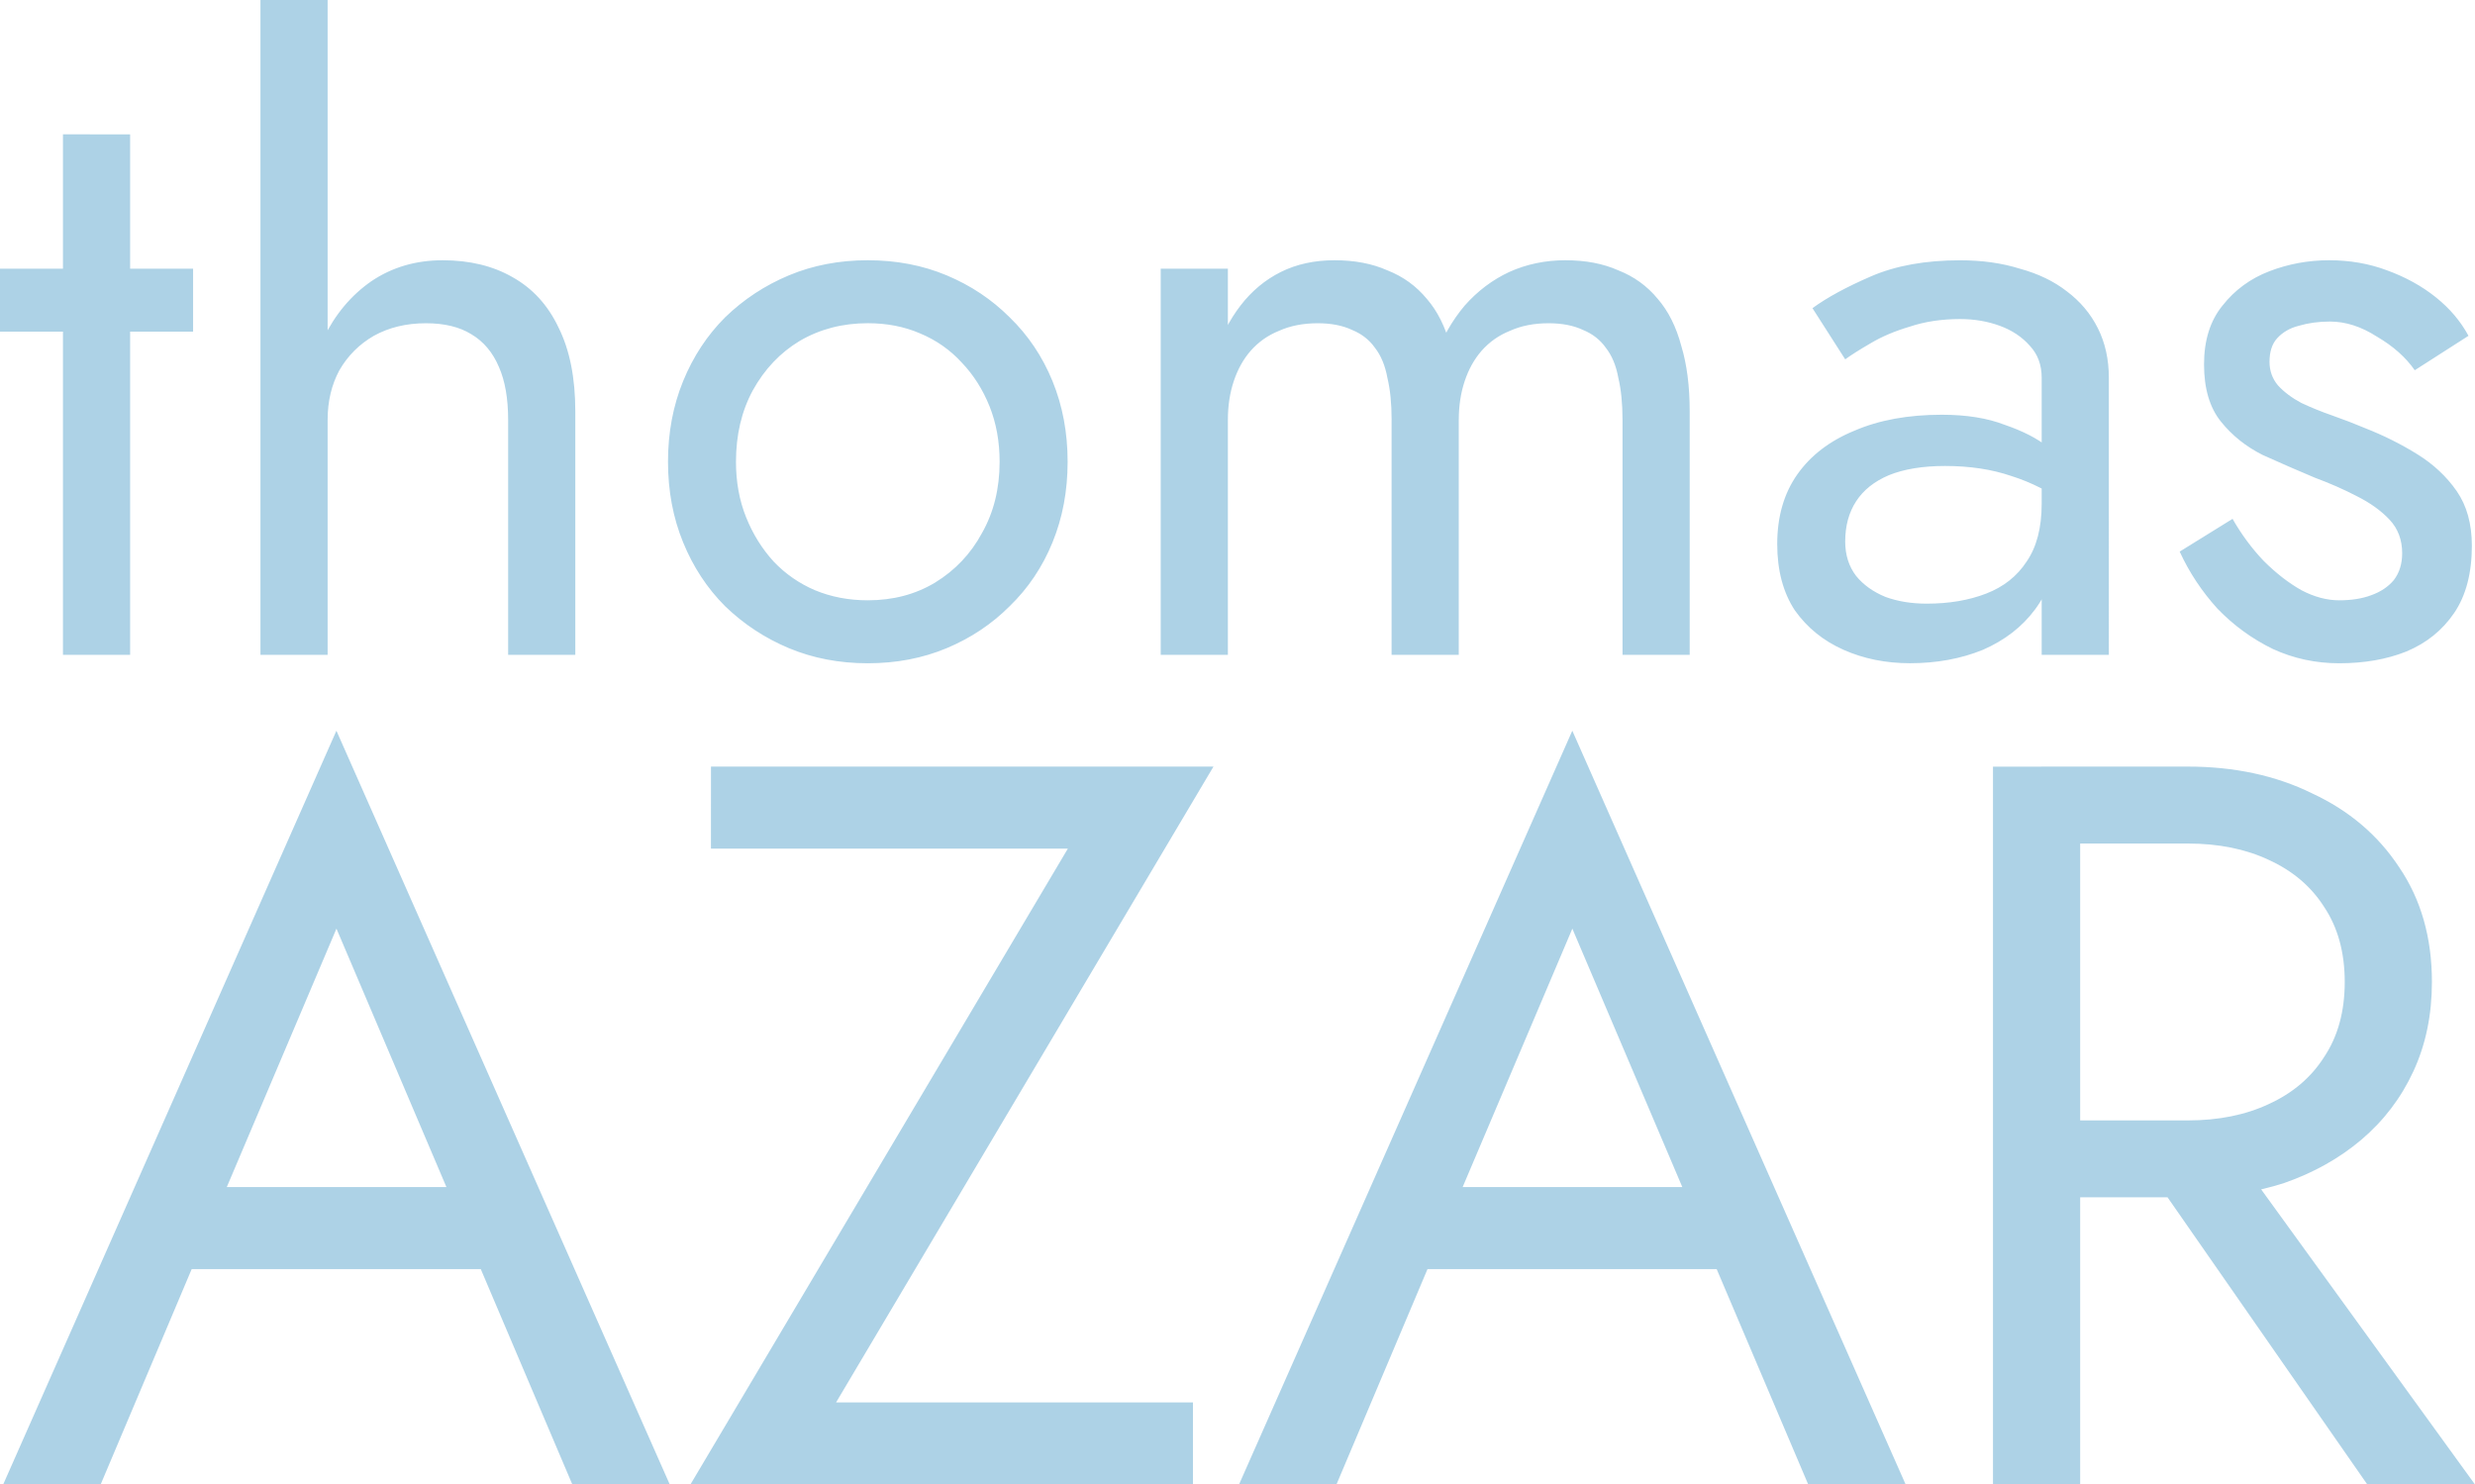
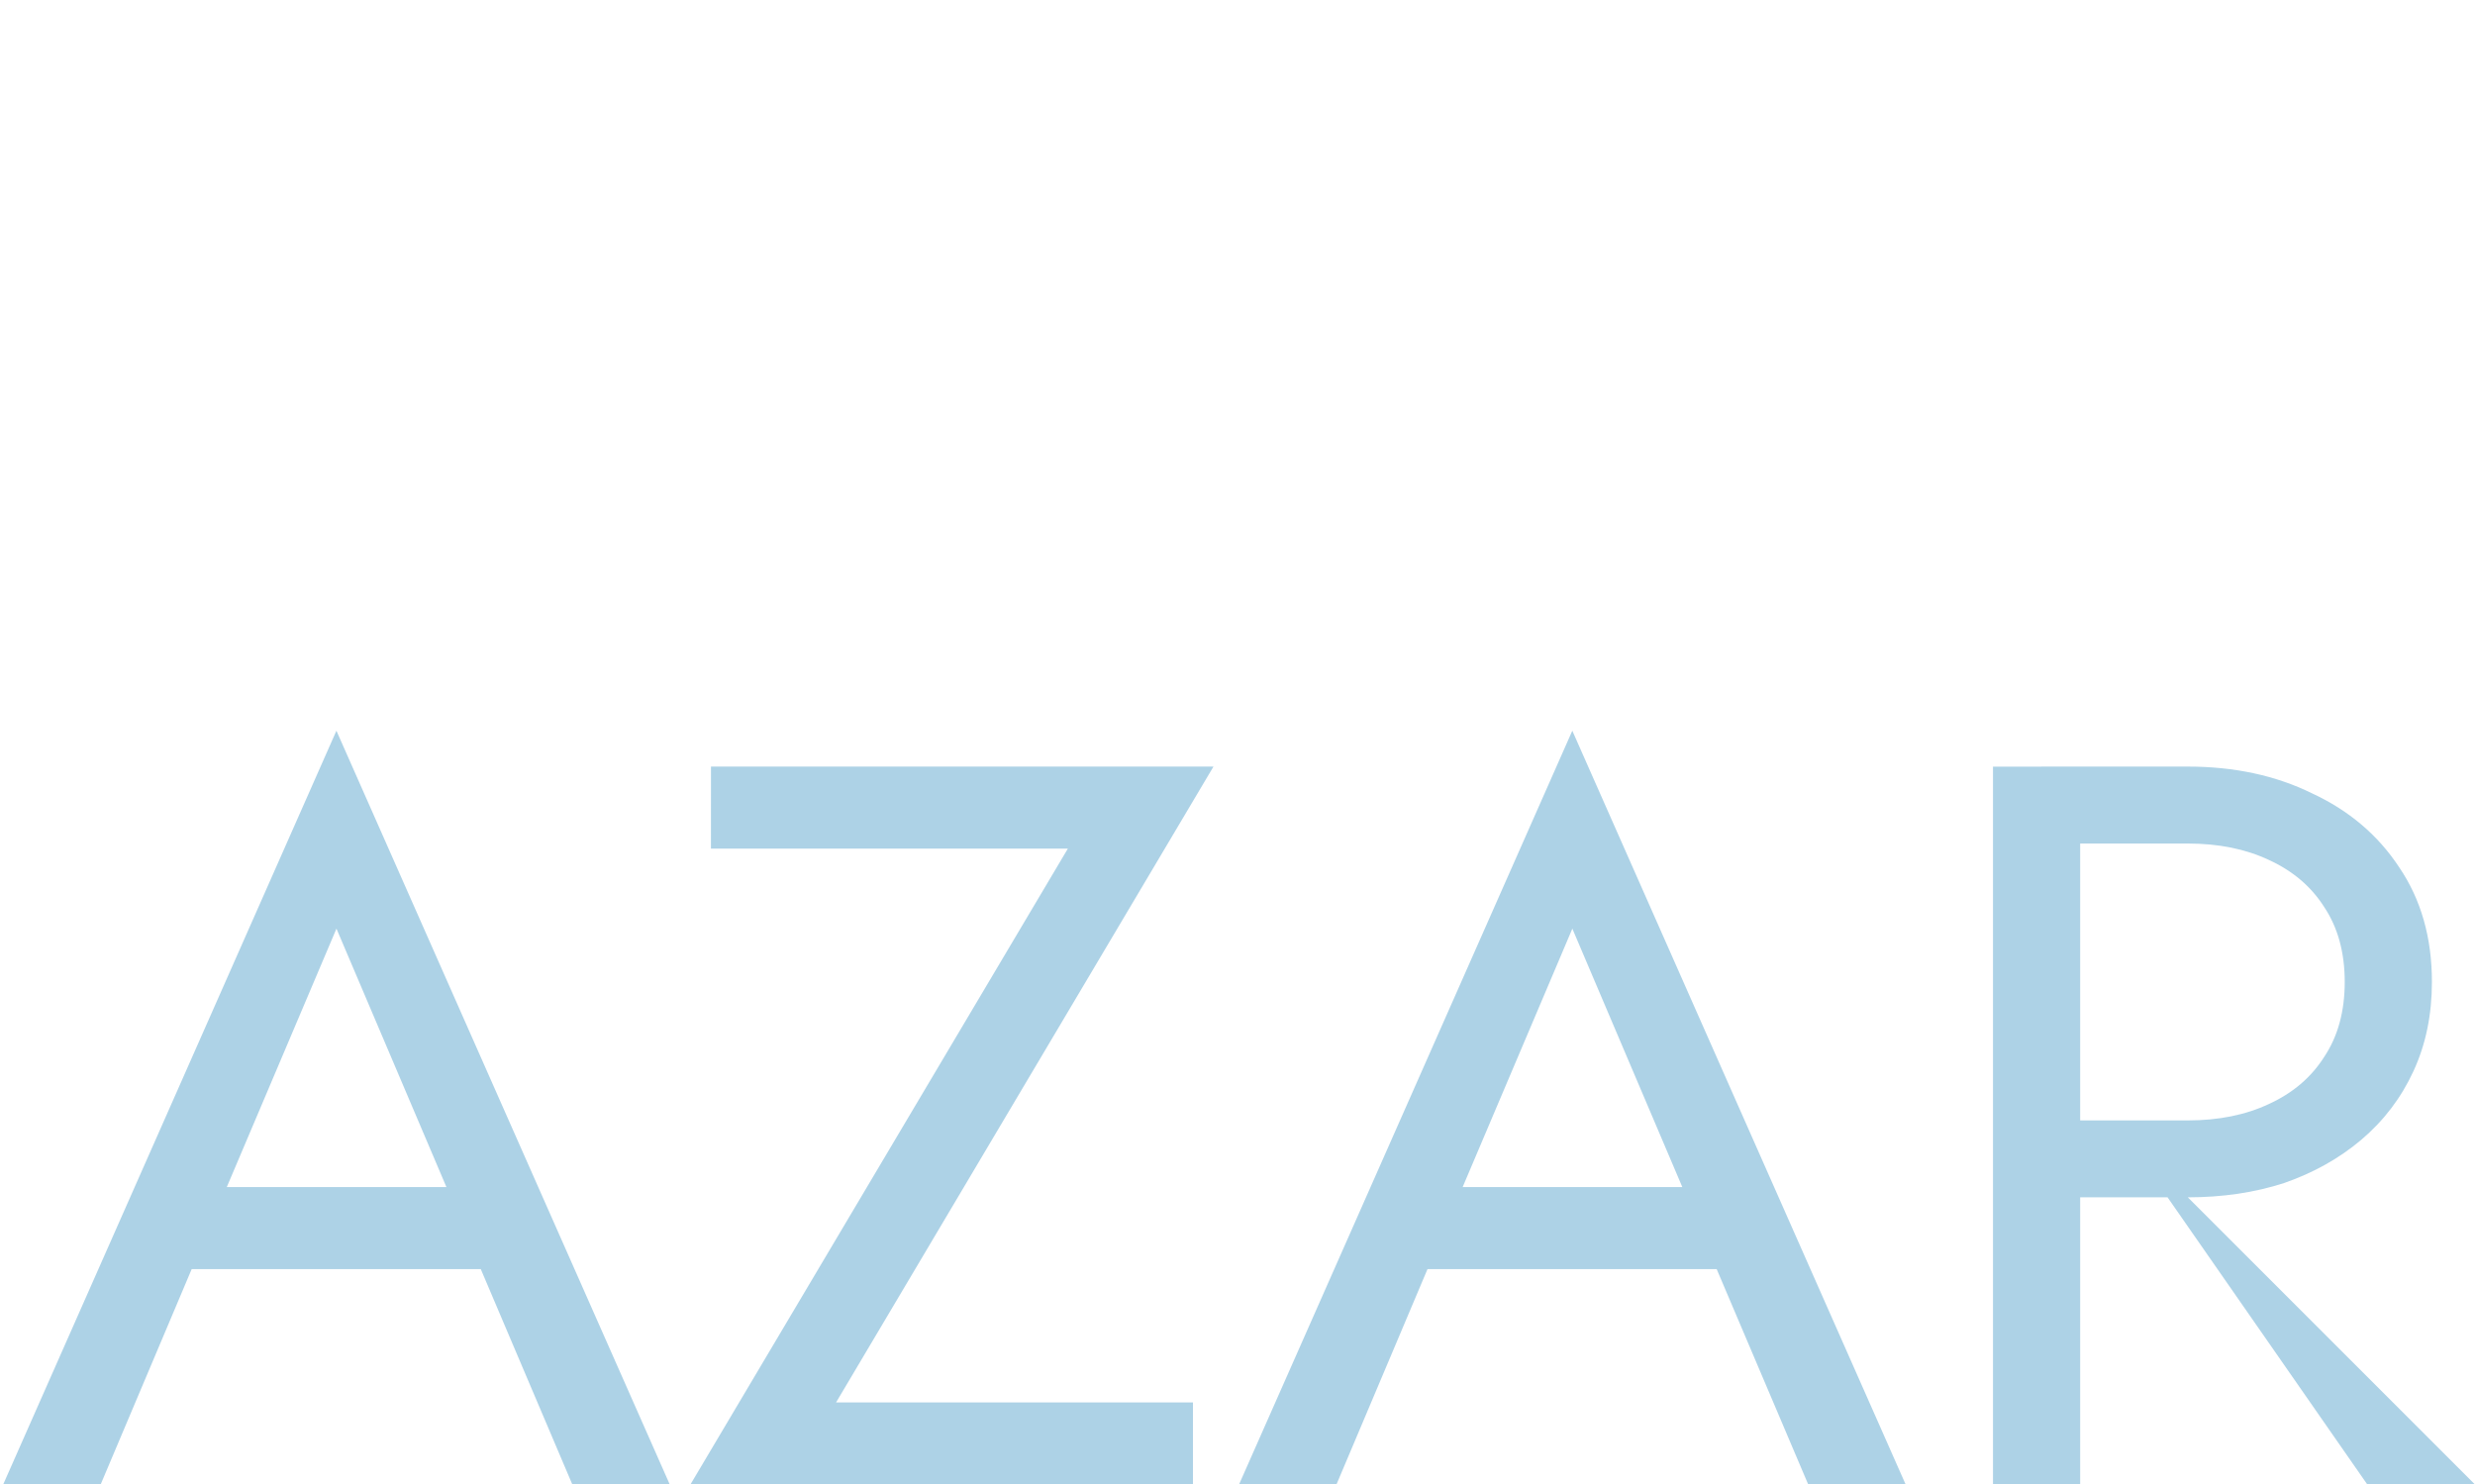
<svg xmlns="http://www.w3.org/2000/svg" viewBox="0 0 70.089 42.039">
  <g aria-label="Thomas" fill="#add2e6">
-     <path d="M0 7.608v1.783h5.468V7.608zm1.783-3.804v14.741h1.902V3.805zM9.278 0H7.376v18.545h1.902zm5.112 11.888v6.657h1.902V11.65q0-1.426-.476-2.377-.451-.951-1.307-1.427-.832-.476-1.974-.476-1.14 0-2.02.595-.856.594-1.356 1.617-.499.998-.499 2.306h.618q0-.785.333-1.403.357-.618.975-.975.642-.356 1.474-.356.784 0 1.284.309.523.309.784.927.262.594.262 1.498zM18.917 13.077q0 1.236.428 2.282t1.188 1.807q.785.76 1.807 1.189 1.023.428 2.235.428 1.213 0 2.235-.428 1.023-.428 1.783-1.189.785-.76 1.213-1.807.428-1.046.428-2.282 0-1.237-.428-2.283-.428-1.046-1.213-1.807-.76-.76-1.783-1.189-1.022-.428-2.235-.428-1.212 0-2.235.428-1.022.428-1.807 1.19-.76.76-1.188 1.806-.428 1.046-.428 2.283zm1.925 0q0-1.142.476-2.021.5-.904 1.331-1.403.856-.5 1.926-.5.809 0 1.474.286.69.285 1.19.832.498.523.784 1.236.285.714.285 1.57 0 1.14-.5 2.02-.475.88-1.33 1.403-.833.5-1.903.5-.808 0-1.498-.286-.665-.285-1.165-.808-.499-.547-.784-1.26-.286-.713-.286-1.57zM39.408 11.888v6.657h1.902V11.65q0-1.07-.237-1.854-.214-.809-.666-1.332-.452-.547-1.118-.808-.641-.286-1.497-.286-.856 0-1.522.333t-1.141.951q-.476.619-.737 1.45-.238.81-.238 1.784h.618q0-.595.167-1.094.166-.5.475-.856.333-.38.808-.57.476-.214 1.094-.214.57 0 .975.19.404.166.642.5.261.332.356.855.12.5.12 1.189zm-4.636-4.28H32.87v10.937h1.902zM47.85 11.65q0-1.07-.238-1.854-.214-.809-.666-1.332-.451-.547-1.117-.808-.642-.286-1.498-.286t-1.593.333q-.713.333-1.26.951-.523.619-.832 1.45-.31.81-.31 1.784h.975q0-.595.167-1.094.166-.5.475-.856.333-.38.809-.57.475-.214 1.093-.214.571 0 .975.19.404.166.642.5.262.332.357.855.119.5.119 1.189v6.657h1.902zM52.254 15.335q0-.665.31-1.14.309-.476.927-.738.642-.261 1.593-.261 1.046 0 1.878.285.832.261 1.64.832v-1.117q-.166-.214-.618-.547-.451-.357-1.212-.618-.737-.286-1.783-.286-1.427 0-2.473.452-1.046.428-1.617 1.236-.57.809-.57 1.974 0 1.117.499 1.878.523.737 1.379 1.117t1.878.38q1.141 0 2.069-.38.927-.404 1.474-1.14.57-.762.57-1.808l-.38-1.189q0 1.023-.428 1.641-.404.618-1.141.903-.737.286-1.688.286-.642 0-1.165-.19-.523-.214-.833-.595-.309-.404-.309-.975zm0-5.159q.262-.19.714-.452.475-.285 1.117-.475.642-.214 1.427-.214.594 0 1.117.19t.856.57q.333.357.333.904v7.846h1.902V10.7q0-.784-.31-1.403-.308-.618-.879-1.046-.547-.428-1.331-.642-.761-.238-1.688-.238-1.474 0-2.52.452-1.047.452-1.665.904zM63.224 14.693l-1.498.928q.404.88 1.07 1.616.69.714 1.57 1.142.879.404 1.877.404 1.07 0 1.902-.333.856-.357 1.356-1.094.499-.737.499-1.902 0-.927-.428-1.545-.428-.618-1.117-1.046-.69-.428-1.475-.737-.451-.19-.927-.357-.475-.166-.88-.357-.404-.214-.665-.499-.238-.285-.238-.666 0-.428.214-.665.238-.262.618-.357.404-.119.88-.119.666 0 1.331.428.69.404 1.07.951l1.522-.975q-.333-.618-.927-1.093-.595-.476-1.38-.761-.76-.286-1.64-.286-.88 0-1.688.31-.808.309-1.331.974-.523.642-.523 1.665 0 1.022.475 1.616.476.595 1.189.951.737.333 1.474.642.642.238 1.189.523.57.286.927.666.357.38.357.951 0 .452-.238.761-.238.285-.642.428-.38.143-.904.143-.523 0-1.07-.286-.546-.309-1.07-.832-.499-.523-.88-1.189z" />
-   </g>
+     </g>
  <g aria-label="Azar" fill="#add2e6">
-     <path d="M4.213 35.94H14.96l-.871-2.323H5.084zm5.315-9.642l3.485 8.19.232.581 2.963 6.97h2.759l-9.44-21.346L.09 42.039h2.76l3.02-7.144.232-.523zM20.133 24.033H30.24L19.552 42.039h14.231v-2.323H23.676l10.688-18.007h-14.23zM39.212 35.94h10.746l-.871-2.323h-9.004zm5.315-9.642l3.485 8.19.232.581 2.963 6.97h2.759l-9.44-21.346-9.438 21.346h2.759l3.02-7.144.233-.523zM60.07 32.02l6.97 10.02h3.049l-7.26-10.02zm-3.631-10.31v20.33h2.469V21.71zm1.365 2.178h4.153q1.307 0 2.294.464 1.017.465 1.569 1.336.58.872.58 2.12 0 1.25-.58 2.12-.552.872-1.569 1.337-.987.464-2.294.464h-4.153v2.178h4.153q1.481 0 2.73-.406 1.249-.436 2.178-1.22.959-.813 1.481-1.946.523-1.133.523-2.527 0-1.887-.93-3.252-.9-1.365-2.468-2.091-1.54-.756-3.514-.756h-4.153z" />
+     <path d="M4.213 35.94H14.96l-.871-2.323H5.084zm5.315-9.642l3.485 8.19.232.581 2.963 6.97h2.759l-9.44-21.346L.09 42.039h2.76l3.02-7.144.232-.523zM20.133 24.033H30.24L19.552 42.039h14.231v-2.323H23.676l10.688-18.007h-14.23zM39.212 35.94h10.746l-.871-2.323h-9.004zm5.315-9.642l3.485 8.19.232.581 2.963 6.97h2.759l-9.44-21.346-9.438 21.346h2.759l3.02-7.144.233-.523zM60.07 32.02l6.97 10.02h3.049zm-3.631-10.31v20.33h2.469V21.71zm1.365 2.178h4.153q1.307 0 2.294.464 1.017.465 1.569 1.336.58.872.58 2.12 0 1.25-.58 2.12-.552.872-1.569 1.337-.987.464-2.294.464h-4.153v2.178h4.153q1.481 0 2.73-.406 1.249-.436 2.178-1.22.959-.813 1.481-1.946.523-1.133.523-2.527 0-1.887-.93-3.252-.9-1.365-2.468-2.091-1.54-.756-3.514-.756h-4.153z" />
  </g>
</svg>